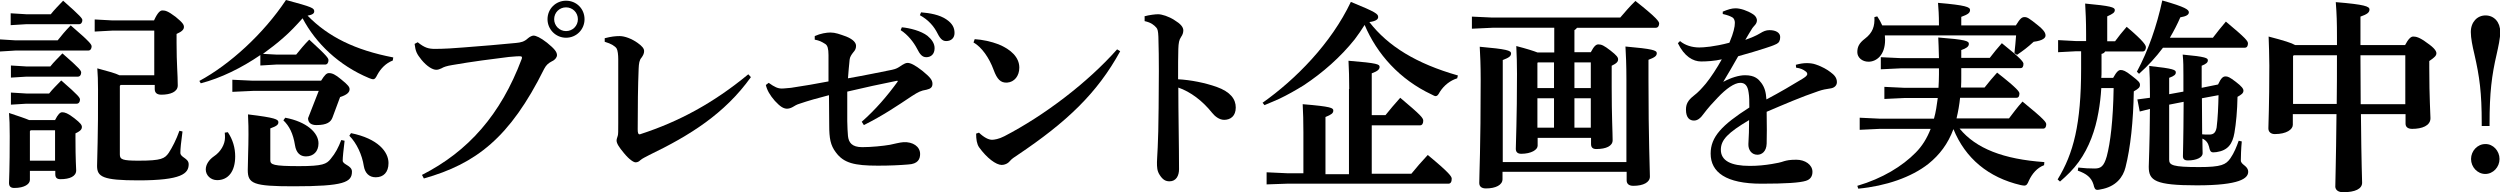
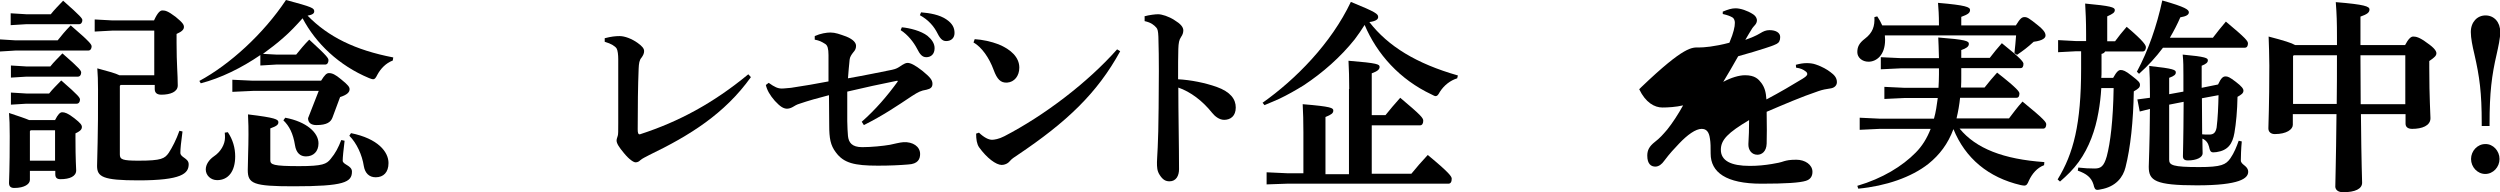
<svg xmlns="http://www.w3.org/2000/svg" version="1.1" id="レイヤー_1" x="0px" y="0px" width="1053.4px" height="81px" viewBox="0 0 1053.4 81" style="enable-background:new 0 0 1053.4 81;" xml:space="preserve">
  <style type="text/css">
	.st0{enable-background:new    ;}
</style>
  <g class="st0">
    <path d="M24.3,17c1.5-1.9,3.3-4.1,5.5-6.3c8.5,7.3,8.8,8.1,8.8,8.9c0,0.9-0.5,1.7-1.4,1.7H6.5L0,21.7v-5.1L6.5,17H24.3z M23.2,50.6   c1.2-2.4,2.1-3.3,3-3.3c1.1,0,2.4,0.4,5.1,2.5c2.7,2.1,3.2,2.9,3.2,3.7c0,1-0.6,1.7-2.7,2.7v2.2c0,9.1,0.3,12.5,0.3,13.4   c0,2.5-2.7,3.7-6.6,3.7c-1.5,0-2.2-0.6-2.2-2.1V72H12.6v3.8c0,1.7-2.2,3.4-6.6,3.4c-1.5,0-2.2-0.7-2.2-2.1c0-1,0.3-5.4,0.3-19.8   c0-4.4-0.1-7.3-0.3-9.7c4.2,1.4,6.9,2.3,8.5,3H23.2z M21.4,6c1.5-1.9,3.2-3.6,5.2-5.7c7.6,6.7,8.1,7.5,8.1,8.2   c0,0.9-0.5,1.7-1.4,1.7H11l-6.5,0.4V5.6L11,6H21.4z M21.2,28c1.5-1.9,3.1-3.4,5.1-5.5c7.5,6.5,7.9,7.3,7.9,8.1   c0,0.9-0.5,1.7-1.4,1.7H11.1l-6.5,0.4v-5.1l6.5,0.4H21.2z M20.7,39.4c1.5-1.9,3.1-3.4,5.1-5.5c7.5,6.5,7.9,7.3,7.9,8.1   c0,0.9-0.5,1.7-1.4,1.7H11.1l-6.5,0.4V39l6.5,0.4H20.7z M12.9,54.9l-0.3,0.4v12.4h10.6V54.9H12.9z M65.2,12.9H47.3l-7.4,0.4V8.2   l7.4,0.4h17.6c1.5-3.3,2.6-4.2,3.5-4.2c1.2,0,2.3,0.2,5.6,2.7c3.2,2.6,3.5,3.4,3.5,4.3c0,1-0.8,1.9-3.1,2.9v3.9   c0,8.8,0.5,13.1,0.5,17.8c0,2.7-3.1,3.9-6.9,3.9c-2,0-2.8-0.9-2.8-2.4v-1.7H50.8l-0.3,0.4v28.9c0,2.1,1.1,2.6,7.9,2.6   c9.7,0,11-0.9,12.7-3.3c1.5-2.3,3.2-5.6,4.5-9.3l1.3,0.3c-0.6,4.5-0.9,7.2-0.9,9c0,2,3.5,2.2,3.5,4.8c0,3.9-2.9,6.8-21.2,6.8   c-15,0-17.4-1.5-17.4-6.1c0-2.6,0.5-13.4,0.4-32.2c0-3.7-0.1-6.3-0.3-8.9c4.9,1.3,7.7,2.1,9.3,2.9h14.7V12.9z" />
    <path d="M116.4,23h8.4c1.7-2.1,3.4-4.2,5.5-6.3c7.9,7.2,8.1,7.9,8.1,8.7c0,1-0.5,1.8-1.4,1.8h-20.6l-6.7,0.4v-4.4   c-7.9,5.4-16.6,9.7-25.1,11.9L84,34.1c12.8-6.9,27-19.8,36.5-34.1c11.2,3,11.9,3.4,11.9,4.8c0,0.8-0.6,1.4-2.8,1.8   c8.7,8.9,20,14.5,36.1,17.6l-0.2,1.3c-2.9,1.1-5.1,3.4-6.5,6c-0.7,1.4-1.1,1.9-1.8,1.9c-0.4,0-0.9-0.2-1.7-0.5   c-12.7-5.3-22.4-14.6-28-25.2c-2.6,2.9-5.2,5.7-8.1,8.2c-2.7,2.4-5.6,4.6-8.6,6.8L116.4,23z M96,55.7c2.1,3.1,3.1,6.6,3.1,10.2   c0,6.3-2.9,10-7.6,10c-2.7,0-4.8-2-4.8-4.5c0-2.1,1.4-4.1,3.4-5.5c2.9-1.9,4.7-5.1,4.7-7.9c0-0.6,0-1.3-0.1-2.1L96,55.7z M135.3,34   c1.5-2.4,2.3-3.2,3.3-3.2c1.4,0,2.7,0.6,5.1,2.6c3.1,2.5,3.6,3.3,3.6,4.2c0,1.2-0.9,2.3-4,3.3l-3.2,8.6c-0.7,1.9-2.3,3.2-6.8,3.2   c-2.1,0-3.5-0.9-3.5-2.9l4.5-11.5h-27.8l-8.6,0.4v-5.1l8.6,0.4H135.3z M145.2,59.3c-0.5,4.1-0.8,7.1-0.8,8.4c0,1.7,3.9,2,3.9,4.6   c0,4.5-3.3,6.2-24.6,6.2c-17,0-19.3-1.1-19.3-6.9c0-3.3,0.3-9.3,0.3-14.9c0-2.4,0-4.5-0.2-8.5c11.6,1.4,12.8,2.1,12.8,3.3   c0,1-0.6,1.6-3.4,2.6v13.4c0,1.9,1.2,2.5,12.2,2.5c9.9,0,11.5-0.9,13.2-3c2.1-2.5,3.3-4.9,4.5-8L145.2,59.3z M120.2,49.6   c9,1.7,14,6.3,14,10.8c0,3.4-2.1,5.5-5.3,5.5c-2.4,0-4.1-1.5-4.6-4.7c-0.8-5-2.4-8.1-4.9-10.5L120.2,49.6z M147.9,56.1   c11.4,2.3,15.8,7.9,15.8,12.6c0,3.9-2.1,6-5.4,6c-2.8,0-4.5-1.8-5-4.7c-0.7-4.7-3-9.7-6.1-12.8L147.9,56.1z" />
-     <path d="M177.8,73.7c19.5-9.9,33.2-25.4,42-48.8c0.3-0.7,0.2-1.2-0.7-1.2c-0.6,0-1.6,0-4.7,0.3c-6.6,0.8-15.8,2-23.8,3.4   c-2.4,0.4-3.6,0.8-4.6,1.4c-0.8,0.4-1.5,0.6-2.2,0.6c-1.5,0-3.9-1.4-6.2-4.2c-2-2.5-2.5-3.5-2.9-6.7l1.3-0.7c3,2.4,4.6,2.8,7.4,2.8   c3.3,0,8.7-0.3,11.8-0.6c8.1-0.6,16.1-1.3,22.2-1.9c2.1-0.2,3.5-0.5,5.1-2c0.8-0.7,1.8-1.1,2.3-1.1c1,0,2.9,0.8,5.7,3   c3.2,2.6,4.2,3.9,4.2,5.3c0,0.7-0.7,1.9-2.1,2.5c-1.5,0.8-2.4,1.5-3.3,3.2c-14.4,29-28.7,40-50.7,46.2L177.8,73.7z M246.3,8.1   c0,4.3-3.4,7.8-7.8,7.8c-4.3,0-7.8-3.5-7.8-7.8c0-4.4,3.5-7.8,7.8-7.8C242.9,0.3,246.3,3.7,246.3,8.1z M233.5,8.1c0,2.7,2.2,5,5,5   s5-2.2,5-5s-2.2-5-5-5S233.5,5.3,233.5,8.1z" />
    <path d="M316.4,32.5c-11.1,15.5-25.8,24.6-42.8,32.8c-1.7,0.9-3,1.5-3.8,2.2c-0.5,0.5-1.1,0.9-2,0.9c-0.8,0-2.6-1.1-4.9-3.9   c-2.1-2.5-3.1-4.1-3.1-5.3c0-0.6,0.3-1.3,0.5-2s0.2-1.7,0.2-5.4c0-7.3,0-17.3,0-26.9c0-1.7-0.2-3.7-0.7-4.5c-0.6-0.9-2.2-2-5-2.8   v-1.5c2.7-0.7,4.5-0.9,6.3-0.9c2.1,0,5.1,1.1,7.6,2.9c1.8,1.3,2.7,2.3,2.7,3.4c0,0.9-0.3,1.7-1.1,2.8c-0.9,1-1.1,2.4-1.2,4.6   c-0.3,7.4-0.4,15.6-0.4,25.6c0,1.5,0.2,2.1,0.8,2.1c0.2,0,0.4-0.1,0.7-0.2c15.6-5.1,30.2-12.8,45.1-25.1L316.4,32.5z" />
    <path d="M343.3,15.2c2.4-1.1,5-1.5,6.6-1.5c2.1,0,3.9,0.7,6.7,1.7c3.2,1.3,4.1,2.8,4.1,3.9c0,1.1-0.3,1.8-1.2,2.8   c-0.7,0.9-1.4,1.9-1.5,3c-0.3,3-0.5,5.1-0.7,7.9c6.9-1.2,13.6-2.6,18.6-3.6c1.6-0.3,2.8-1,4.2-2c0.8-0.5,1.6-0.9,2.3-0.9   c1.2,0,3,0.8,6.2,3.3c3.3,2.7,4.3,3.9,4.3,5.5c0,1.4-0.7,2.1-2.5,2.5c-2.4,0.4-3.4,0.9-6.2,2.7c-6,4-12,8.1-20.2,12.2l-0.9-1.4   c5.8-5.1,10.7-10.8,15.2-17l-0.2-0.3c-7.4,1.5-13.5,2.8-21.1,4.6c0,5.2,0,8.2,0,12.4c0,2.6,0.2,4.6,0.3,6.3c0.3,2.7,1.6,4.7,6,4.7   c3.9,0,8.8-0.5,11.7-1c1.5-0.3,4.1-1,5.7-1.1c3.9-0.2,7,1.8,7,5c0,2.1-0.9,4.2-5,4.4c-3.6,0.3-7.7,0.5-12.8,0.5   c-9.9,0-14.4-1.1-17.7-5.6c-2.3-3-2.8-6-2.8-11.4c0-2.7-0.1-8.5-0.1-12.7c-4.7,1.2-8.9,2.4-12.4,3.6c-1.1,0.3-2.1,0.9-2.9,1.4   c-0.9,0.5-1.7,0.7-2.5,0.7c-1.4-0.1-2.7-0.8-5-3.3c-2.1-2.4-3.3-4.5-3.8-6.7l1.2-0.9c2.5,1.8,3.9,2.4,5.5,2.4   c1.3,0,3.3-0.3,3.9-0.3c6-0.9,10-1.6,15.8-2.7c0-3.8,0-7.4,0-11.1c0-2.7-0.4-4.1-1.4-4.7c-1.6-1-2.4-1.4-4.4-1.8L343.3,15.2z    M380,11.5c3.3,0.3,8.1,1.5,10.8,3.6c1.8,1.5,3,3.2,3,5.2c0,2.5-1.5,3.8-3.5,3.8c-1.7,0-2.7-1.2-3.9-3.6c-1.4-2.7-3.9-5.9-6.9-7.8   L380,11.5z M388.1,5.2c3.7,0.3,7.8,1,10.7,3c2.5,1.7,3.4,3.5,3.4,5.7s-1.5,3.4-3.5,3.4c-1.2,0-2.3-0.5-3.6-3.1   c-1.6-3.2-3.9-5.8-7.5-7.8L388.1,5.2z" />
    <path d="M410.7,16.5c3.3,0.2,7,1,10.1,2.2c5.1,2.1,8.7,5.4,8.7,9.8c0,3.5-2.1,6.1-5.1,6.3c-2.8,0.2-4.3-1.5-5.7-5.3   c-1.9-5.2-5.1-9.7-8.5-11.6L410.7,16.5z M472,21.6c-9.7,17.7-22.5,29.8-43.2,43.7c-1.4,0.9-2.6,1.7-3.4,2.7   c-0.7,0.9-2.1,1.5-3.3,1.5c-2.4,0-6.3-2.9-9.6-7.5c-0.9-1.4-1.2-3.3-1.2-5.7l1.2-0.4c2.2,2.1,4.1,3,5.5,3c0.9,0,2.9-0.3,5.2-1.5   c16.8-8.7,35.1-22.6,47.5-36.6L472,21.6z" />
    <path d="M482.1,6.9c2.1-0.6,4.7-0.9,5.9-0.9c1.5,0,4.5,0.9,6.9,2.5c2.5,1.5,3.7,2.9,3.7,4.3c0,0.9-0.3,1.9-0.9,2.7   c-0.9,1.3-1.1,2.6-1.2,5.1c-0.1,3.2-0.1,6.8-0.1,12.8c5.5,0.3,11.3,1.5,16.2,3.2c5.9,2.1,8.1,5.2,8.1,8.7c0,3.6-2.2,5.2-4.9,5.2   c-2.1,0-4-1.6-5.1-3c-4-5-9-8.8-14.2-10.6c0,10.6,0.3,24.7,0.3,34.4c0,2.7-1.2,5.1-4,5.1c-1.6,0-2.8-0.6-4.1-2.6   c-1.2-1.8-1.2-3.4-1.2-5.5c0-1.7,0.6-7.1,0.7-23c0.1-11.1,0.2-20-0.1-29.8c-0.1-2.3-0.3-3.3-0.9-3.9c-0.9-1-2.1-2.1-4.9-2.7V6.9z" />
    <path d="M532,43.3c14-9.9,28.9-25,37.2-42.5c10.8,4.4,11.5,5.1,11.5,6.4c0,0.8-0.7,1.7-3.7,2.1c7.9,10.2,19.8,17.5,37.3,22.5   l-0.3,1.2c-2.9,0.9-5.5,2.9-7.3,5.7c-0.7,1.3-1.1,1.8-1.8,1.8c-0.4,0-0.9-0.3-1.7-0.7c-13.4-6.3-23-17-28.2-29.3   c-1.3,2.1-2.7,4.1-4.2,6.1c-6,7.5-13.4,14-21.4,19.3c-3.4,2.1-6.9,4.1-10.5,5.8c-2,0.9-4,1.7-6.1,2.6L532,43.3z M568.5,37.5   c0-4.6-0.1-8.2-0.3-11.9c12.4,1,13.1,1.5,13.1,2.6c0,1-0.8,1.8-3.3,2.7v17.6h5.8c1.9-2.4,3.8-4.6,6.2-7.3c8.8,7.4,9.7,8.5,9.7,9.7   c0,1.3-0.6,1.9-1.2,1.9h-20.5v20.4h16.7c2-2.5,4.4-5.2,6.9-7.9c9.2,7.6,10.1,9.1,10.1,10c0,1.4-0.5,2.1-1.4,2.1h-68l-8.6,0.3v-5.1   l8.6,0.4h6.9V55.8c0-4.6-0.1-8.2-0.3-11.9c12.2,1,12.9,1.6,12.9,2.7s-0.8,1.7-3.3,2.7v24.1h9.9V37.5z" />
-     <path d="M670.3,22c1.4-2.7,2.3-3.3,3.2-3.3c1.3,0,2.4,0.5,5.1,2.6c2.7,2.1,3.2,2.9,3.2,3.7c0,1-0.6,1.7-2.7,2.7v8.9   c0,12.7,0.4,19.2,0.4,22.5c0,2.4-2.7,3.7-6.9,3.7c-1.5,0-2.2-0.7-2.2-2.1v-2.6h-22.5v3.3c0,1.7-2.7,3.4-6.9,3.4   c-1.5,0-2.3-0.7-2.3-2.1c0-2.7,0.5-12.3,0.5-31.6c0-3.9-0.1-7.8-0.3-11.7c4.6,1.2,7.4,2.1,8.9,2.7h7.1V11.7h-26.1l-8.6,0.4V7   l8.6,0.4h53.9c1.9-2.2,4-4.7,6.4-7c9,7.1,10,8.7,10,9.5c0,1-0.5,1.8-1.4,1.8h-33.2c-0.3,0.4-0.7,0.8-1.1,1V22H670.3z M633.1,72.7   v2.8c0,2.4-2.8,3.9-7,3.9c-1.9,0-2.8-0.9-2.8-2.3c0-3.5,0.6-14.5,0.6-43.7c0-6-0.2-10.2-0.4-13.7c11.4,1,13.2,1.6,13.2,2.8   c0,1.2-0.9,1.8-3.5,2.8v43h52.1v-35c0-6-0.2-10.2-0.4-13.7c11.4,1,13.2,1.6,13.2,2.8c0,1.2-0.9,1.8-3.5,2.8v8.3   c0,25.9,0.6,37.6,0.6,40.9c0,2.4-2.7,3.9-7,3.9c-1.9,0-2.8-0.9-2.8-2.3v-3.6H633.1z M654.8,26.3H648l-0.2,0.2v10.6h7V26.3z    M647.8,41.4v12.4h7V41.4H647.8z M670.3,37.1V26.3h-6.9v10.8H670.3z M663.4,53.8h6.9V41.4h-6.9V53.8z" />
-     <path d="M756.7,27.3c1.8-0.5,3.3-0.7,4.5-0.7c1.3,0,2.6,0.1,4,0.6c2.6,0.9,4.7,2.1,6.1,3.2c1.5,1.1,2.7,2.3,2.7,4.2   c0,1.3-0.9,2.3-2.4,2.6c-2.1,0.3-3.7,0.6-5.4,1.2c-7.4,2.5-14.5,5.6-21.8,8.7c0.1,5.7,0.1,10.5,0,13.4c-0.1,3.4-2.1,4.7-3.9,4.7   c-2.4,0-3.9-2-3.8-4.5c0.2-3.3,0.3-6.2,0.3-10.1c-8.9,5.3-11.9,8.3-11.9,12.5c0,4.6,4.2,6.8,12.2,6.8c3.3,0,6.3-0.3,9.3-0.8   c2-0.3,3.8-0.7,5.2-1.2c1.1-0.3,2.3-0.6,5.1-0.6c3.7,0,6.8,2.1,6.8,5.1c0,1.8-0.8,3.2-2.8,3.8c-2.6,0.8-8.4,1.2-18.7,1.2   c-14.9,0-21.4-4.8-21.4-12.7c0-7,4.7-12,16.3-19.4c0-2.6,0-4.6-0.3-6.3c-0.4-3-1.6-4.1-3.5-4.1c-2.5,0-6,2.5-9.5,6.2   c-2.1,2.2-3.9,4.1-6.3,7.3c-0.9,1.3-2.2,2.4-3.7,2.4c-1.7,0-3.4-1-3.4-4.6c0-2.3,0.8-3.9,3.2-5.8c2.1-1.6,3.4-3.1,5.2-5.2   c2.1-2.6,4.6-6.4,6.7-10.2c-3,0.7-6.4,0.9-8.7,0.9c-3.4,0-7.1-2.1-9.8-7.7l0.9-0.9C710,19.1,713,20,716,20c1.8,0,6.3-0.3,12.7-2   c1-2.4,1.5-3.9,1.8-5.1c0.4-1.5,0.5-2.4,0.5-3.3c0-0.7-0.2-1.8-1.1-2.3c-0.9-0.5-1.8-0.9-4-1.4V4.9c2.2-0.9,3.7-1.4,5.4-1.4   c2.1,0,5,1,7.2,2.4c1.5,0.9,1.8,2.1,1.8,2.6c0,0.8-0.3,1.4-0.7,1.9c-0.5,0.6-1.2,1.3-1.5,1.9c-0.8,1.2-1.8,3-2.7,4.5   c2.5-0.9,4.5-1.7,6.3-2.8c1.3-0.8,2.4-1.3,3.9-1.3c2.7,0,4.5,1.1,4.5,2.9c0,1.5-0.5,2.4-1.5,2.9c-1.6,0.8-3,1.2-5.1,1.9   c-2.7,0.9-6.5,2-11.1,3.3c-2.3,4-4.3,7.6-6.3,10.8c3.3-1.8,6.7-2.8,9.2-2.8c4.2,0,5.7,1.7,6.9,3.3c1.3,1.8,1.9,3.7,2.1,6.9   c5.7-3,11.1-6.2,15.2-8.7c1.1-0.7,2-1.3,2-2c0-0.5-0.3-0.9-0.8-1.2c-0.9-0.7-1.9-1.2-3.9-1.5L756.7,27.3z" />
+     <path d="M756.7,27.3c1.8-0.5,3.3-0.7,4.5-0.7c1.3,0,2.6,0.1,4,0.6c2.6,0.9,4.7,2.1,6.1,3.2c1.5,1.1,2.7,2.3,2.7,4.2   c0,1.3-0.9,2.3-2.4,2.6c-2.1,0.3-3.7,0.6-5.4,1.2c-7.4,2.5-14.5,5.6-21.8,8.7c0.1,5.7,0.1,10.5,0,13.4c-0.1,3.4-2.1,4.7-3.9,4.7   c-2.4,0-3.9-2-3.8-4.5c0.2-3.3,0.3-6.2,0.3-10.1c-8.9,5.3-11.9,8.3-11.9,12.5c0,4.6,4.2,6.8,12.2,6.8c3.3,0,6.3-0.3,9.3-0.8   c2-0.3,3.8-0.7,5.2-1.2c1.1-0.3,2.3-0.6,5.1-0.6c3.7,0,6.8,2.1,6.8,5.1c0,1.8-0.8,3.2-2.8,3.8c-2.6,0.8-8.4,1.2-18.7,1.2   c-14.9,0-21.4-4.8-21.4-12.7c0-2.6,0-4.6-0.3-6.3c-0.4-3-1.6-4.1-3.5-4.1c-2.5,0-6,2.5-9.5,6.2   c-2.1,2.2-3.9,4.1-6.3,7.3c-0.9,1.3-2.2,2.4-3.7,2.4c-1.7,0-3.4-1-3.4-4.6c0-2.3,0.8-3.9,3.2-5.8c2.1-1.6,3.4-3.1,5.2-5.2   c2.1-2.6,4.6-6.4,6.7-10.2c-3,0.7-6.4,0.9-8.7,0.9c-3.4,0-7.1-2.1-9.8-7.7l0.9-0.9C710,19.1,713,20,716,20c1.8,0,6.3-0.3,12.7-2   c1-2.4,1.5-3.9,1.8-5.1c0.4-1.5,0.5-2.4,0.5-3.3c0-0.7-0.2-1.8-1.1-2.3c-0.9-0.5-1.8-0.9-4-1.4V4.9c2.2-0.9,3.7-1.4,5.4-1.4   c2.1,0,5,1,7.2,2.4c1.5,0.9,1.8,2.1,1.8,2.6c0,0.8-0.3,1.4-0.7,1.9c-0.5,0.6-1.2,1.3-1.5,1.9c-0.8,1.2-1.8,3-2.7,4.5   c2.5-0.9,4.5-1.7,6.3-2.8c1.3-0.8,2.4-1.3,3.9-1.3c2.7,0,4.5,1.1,4.5,2.9c0,1.5-0.5,2.4-1.5,2.9c-1.6,0.8-3,1.2-5.1,1.9   c-2.7,0.9-6.5,2-11.1,3.3c-2.3,4-4.3,7.6-6.3,10.8c3.3-1.8,6.7-2.8,9.2-2.8c4.2,0,5.7,1.7,6.9,3.3c1.3,1.8,1.9,3.7,2.1,6.9   c5.7-3,11.1-6.2,15.2-8.7c1.1-0.7,2-1.3,2-2c0-0.5-0.3-0.9-0.8-1.2c-0.9-0.7-1.9-1.2-3.9-1.5L756.7,27.3z" />
    <path d="M817,10.7c0-4.6-0.2-7-0.4-9.5c11.8,1,13.5,1.8,13.5,3c0,1.3-1,1.9-3.7,2.9v3.6h23c1.9-3.1,2.6-3.5,3.7-3.5   s1.9,0.5,5.4,3.3c3,2.4,3.4,3.5,3.4,4.5c0,0.9-1,2.1-5,2.6c-2.6,2.4-4.5,3.8-7,5.5l-1.1-0.7c0.3-2.5,0.5-5,0.7-7.5h-55.3   c0,0.6,0.1,1.3,0.1,1.9c0,6.5-3.7,9.2-7,9.2c-2.7,0-4.7-1.8-4.7-4c0-2.2,0.7-3.8,3.2-5.7c3.3-2.5,4.2-5.3,4-9.1l1.2-0.3   c0.8,1.2,1.5,2.4,2.1,3.8H817z M861.3,69.6c-3,1.1-5.1,3.7-6.4,6.5c-0.6,1.5-1,2.1-2,2.1c-0.3,0-0.8-0.1-1.4-0.2   c-13.7-3.2-23.4-11.3-28.4-23.6c-2.3,6.2-5.8,10.8-10.5,14.6c-7.2,5.7-18,9.4-29.6,10.5l-0.4-1.2c10.6-3.1,19-8.3,24.6-14   c2.7-2.7,4.8-6.1,6.3-10H792l-8.4,0.4v-5.1l8.4,0.4h22.9c0.8-2.8,1.2-5.7,1.6-8.7h-14.1l-8.4,0.4v-5.1l8.4,0.4h14.4   c0.1-1.8,0.2-3.6,0.2-5.6c0-0.9,0-1.8,0-2.6h-16.1l-8.4,0.4v-5.1l8.4,0.4h16.1c-0.1-4.3-0.2-6.6-0.3-8.7   c11.7,0.9,12.9,1.5,12.9,2.7c0,1.2-1.2,1.9-3.2,2.6v3.3h12c1.7-2.2,3.3-4.2,5.1-6.2c8.4,6.7,9.1,8,9.1,8.7c0,1-0.3,1.8-1.2,1.8h-25   v3.3c0,1.7,0,3.3-0.1,4.9h9.9c1.7-2.2,3.5-4.3,5.3-6.3c8.7,6.8,9.4,8.1,9.4,8.8c0,1-0.3,1.8-1.2,1.8h-23.8   c-0.3,2.9-0.8,5.8-1.5,8.7h22.1c1.7-2.2,3.5-4.7,5.7-7.1c9.2,7.5,10,8.7,10,9.6c0,1-0.4,1.8-1.3,1.8h-35.2   c6.9,8.4,18.5,12.9,35.7,14.1L861.3,69.6z" />
    <path d="M874.7,21.6l-7.5,0.4v-5.1l7.5,0.4h4.3v-2.9c0-5.6-0.2-9.5-0.4-12.9c10.9,1,12.5,1.6,12.5,2.7s-0.8,1.6-3.2,2.7v10.5h3.3   c1.5-2.1,3-3.9,4.9-6.1c7.5,6.3,8.1,7.9,8.1,8.6c0,1-0.5,1.8-1.4,1.8h-15.8c-0.3,0.6-0.9,0.9-1.5,1v7.5c0,0.9,0,1.7-0.1,2.6h5   c1.5-2.7,2.3-3.3,3.2-3.3s2,0.3,4.6,2.4c2.7,2.1,3.5,2.8,3.5,3.8c0,1.1-0.5,1.6-2.6,2.8c-0.2,12.5-1.4,23.8-3.5,32   c-1,4.1-4,8.2-10.5,9.3c-0.5,0.1-0.9,0.2-1.3,0.2c-1,0-1.3-0.6-1.7-2.3c-0.9-2.9-2.9-4.5-6.6-5.8l0.2-1.3c2.7,0.3,4.4,0.4,6.9,0.4   c2.6,0,3.9-0.9,5.1-5.1c1.5-5.6,2.7-15.2,2.9-28.8h-5.2c-0.2,3.4-0.6,6.9-1.2,10.2c-1.3,7.5-3.9,14.8-8.3,20.9   c-2.3,3.2-5,5.8-7.9,8.3l-1-0.9c6.7-10.9,9.9-23.3,9.9-46.7v-7.3H874.7z M932.5,15.8c1.7-2.2,3.5-4.5,5.4-6.7   c8.4,7,9.3,8.2,9.3,9.2c0,1-0.4,1.8-1.3,1.8h-34.5c-3,4-6.3,7.6-10.1,11l-0.9-0.9c4.8-8.9,8.4-19.3,10.7-30   c9.9,2.8,11.2,3.9,11.2,5c0,1-1.1,1.7-3.6,2.1c-1.2,2.8-2.7,5.7-4.4,8.6H932.5z M920,38.6c0-2.1,0-4.4,0-6.9c0-3.3,0-5.8-0.3-8.7   c9.9,0.9,10.6,1.5,10.6,2.4c0,0.9-0.6,1.5-2.6,2.3v4.1c0,1.8,0,3.6,0,5.2l6.9-1.4c1.3-2.8,2.1-3.4,3.2-3.4c0.9,0,1.7,0.3,4.3,2.3   c2.5,1.9,3.2,2.9,3.2,3.7c0,1.1-0.9,1.7-2.5,2.6c-0.1,5.8-0.6,11.2-1.3,15.2c-0.8,4.6-2.7,7.4-7.6,8.1c-2.2,0.3-2.6,0.1-3.1-2.3   c-0.4-1.5-1.2-2.7-2.8-3.4c0,3.8,0.1,5.1,0.1,6.2c0,1.7-2.5,3-6.2,3c-1.5,0-2.1-0.6-2.1-1.8c0-1.8,0.2-5.1,0.3-22.9l-6.1,1.2v23.2   c0,2.3,1.5,3.1,12.6,3.1c9.4,0,11.3-1,13.2-3.7c1.6-2.3,2.7-5.1,3.5-7.4l1.3,0.3c-0.3,3-0.4,6.5-0.4,8c0,1.9,3.1,2.2,3.1,4.8   c0,2.7-3.4,5.7-21.6,5.7c-17.6,0-20.3-2-20.3-7.8c0-2.6,0.4-8,0.5-24.4l-4.3,1.1l-1-5.1l5.3-0.7v-1.6c0-5.1-0.1-8.6-0.3-11.8   c10.5,1.1,11.2,1.7,11.2,2.7c0,0.9-0.6,1.5-2.8,2.3v6.9L920,38.6z M927.8,41.4c0,5.1,0.1,10.1,0.1,15.2c0.9,0.1,1.9,0.1,3,0.1   c1.8,0,2.7-0.8,3.1-3c0.5-4,0.7-8.7,0.8-13.6L927.8,41.4z" />
    <path d="M1013.4,19c1.4-2.7,2.5-3.6,3.4-3.6c1.1,0,2.6,0.2,5.9,2.7c3.1,2.1,3.9,3.5,3.9,4.3c0,1-0.6,1.7-3,3.3v2.7   c0,13.2,0.5,19.5,0.5,21.4c0,3.2-3.6,4.5-7.7,4.5c-1.7,0-2.8-0.7-2.8-2.2v-4h-18.8c0.2,22,0.5,27.4,0.5,28.9c0,2.6-3,4-8,4   c-1.9,0-3.1-0.8-3.3-2.2c0-2.7,0.3-9.8,0.5-30.7h-18.4v4.5c0,1.9-2.6,3.9-7.6,3.9c-1.5,0-2.7-0.8-2.7-2.4c0-2.1,0.4-9.3,0.4-26.5   c0-4.8-0.2-8.4-0.3-12.2c6.5,1.7,9.7,2.7,11.2,3.6h17.6v-3.1c0-6.6-0.1-9.8-0.5-15c12.2,1,14.2,1.8,14.2,3.1c0,1.3-1,2-3.8,3v12   H1013.4z M984.6,43.9c0.1-6.9,0.1-13.7,0.1-20.6h-18.2l-0.3,0.3v20.2H984.6z M994.6,23.3c0,6.9,0.1,13.7,0.1,20.6h18.8V23.3H994.6z   " />
    <path d="M1045.7,53.1v-1.2c0-12.9-0.9-19.5-3.1-29.1c-0.8-3.3-1.5-6.8-1.5-9.3c0-4.2,2.7-7,6.2-7c3.6,0,6.2,2.8,6.2,7   c0,2.7-0.8,6.1-1.5,9.3c-2.1,9-3,16.3-3,29.2v1.1H1045.7z M1053.2,67c0,3.4-2.7,6.3-6,6.3c-3.3,0-6-2.9-6-6.3s2.7-6.3,6-6.3   C1050.5,60.6,1053.2,63.6,1053.2,67z" />
  </g>
</svg>